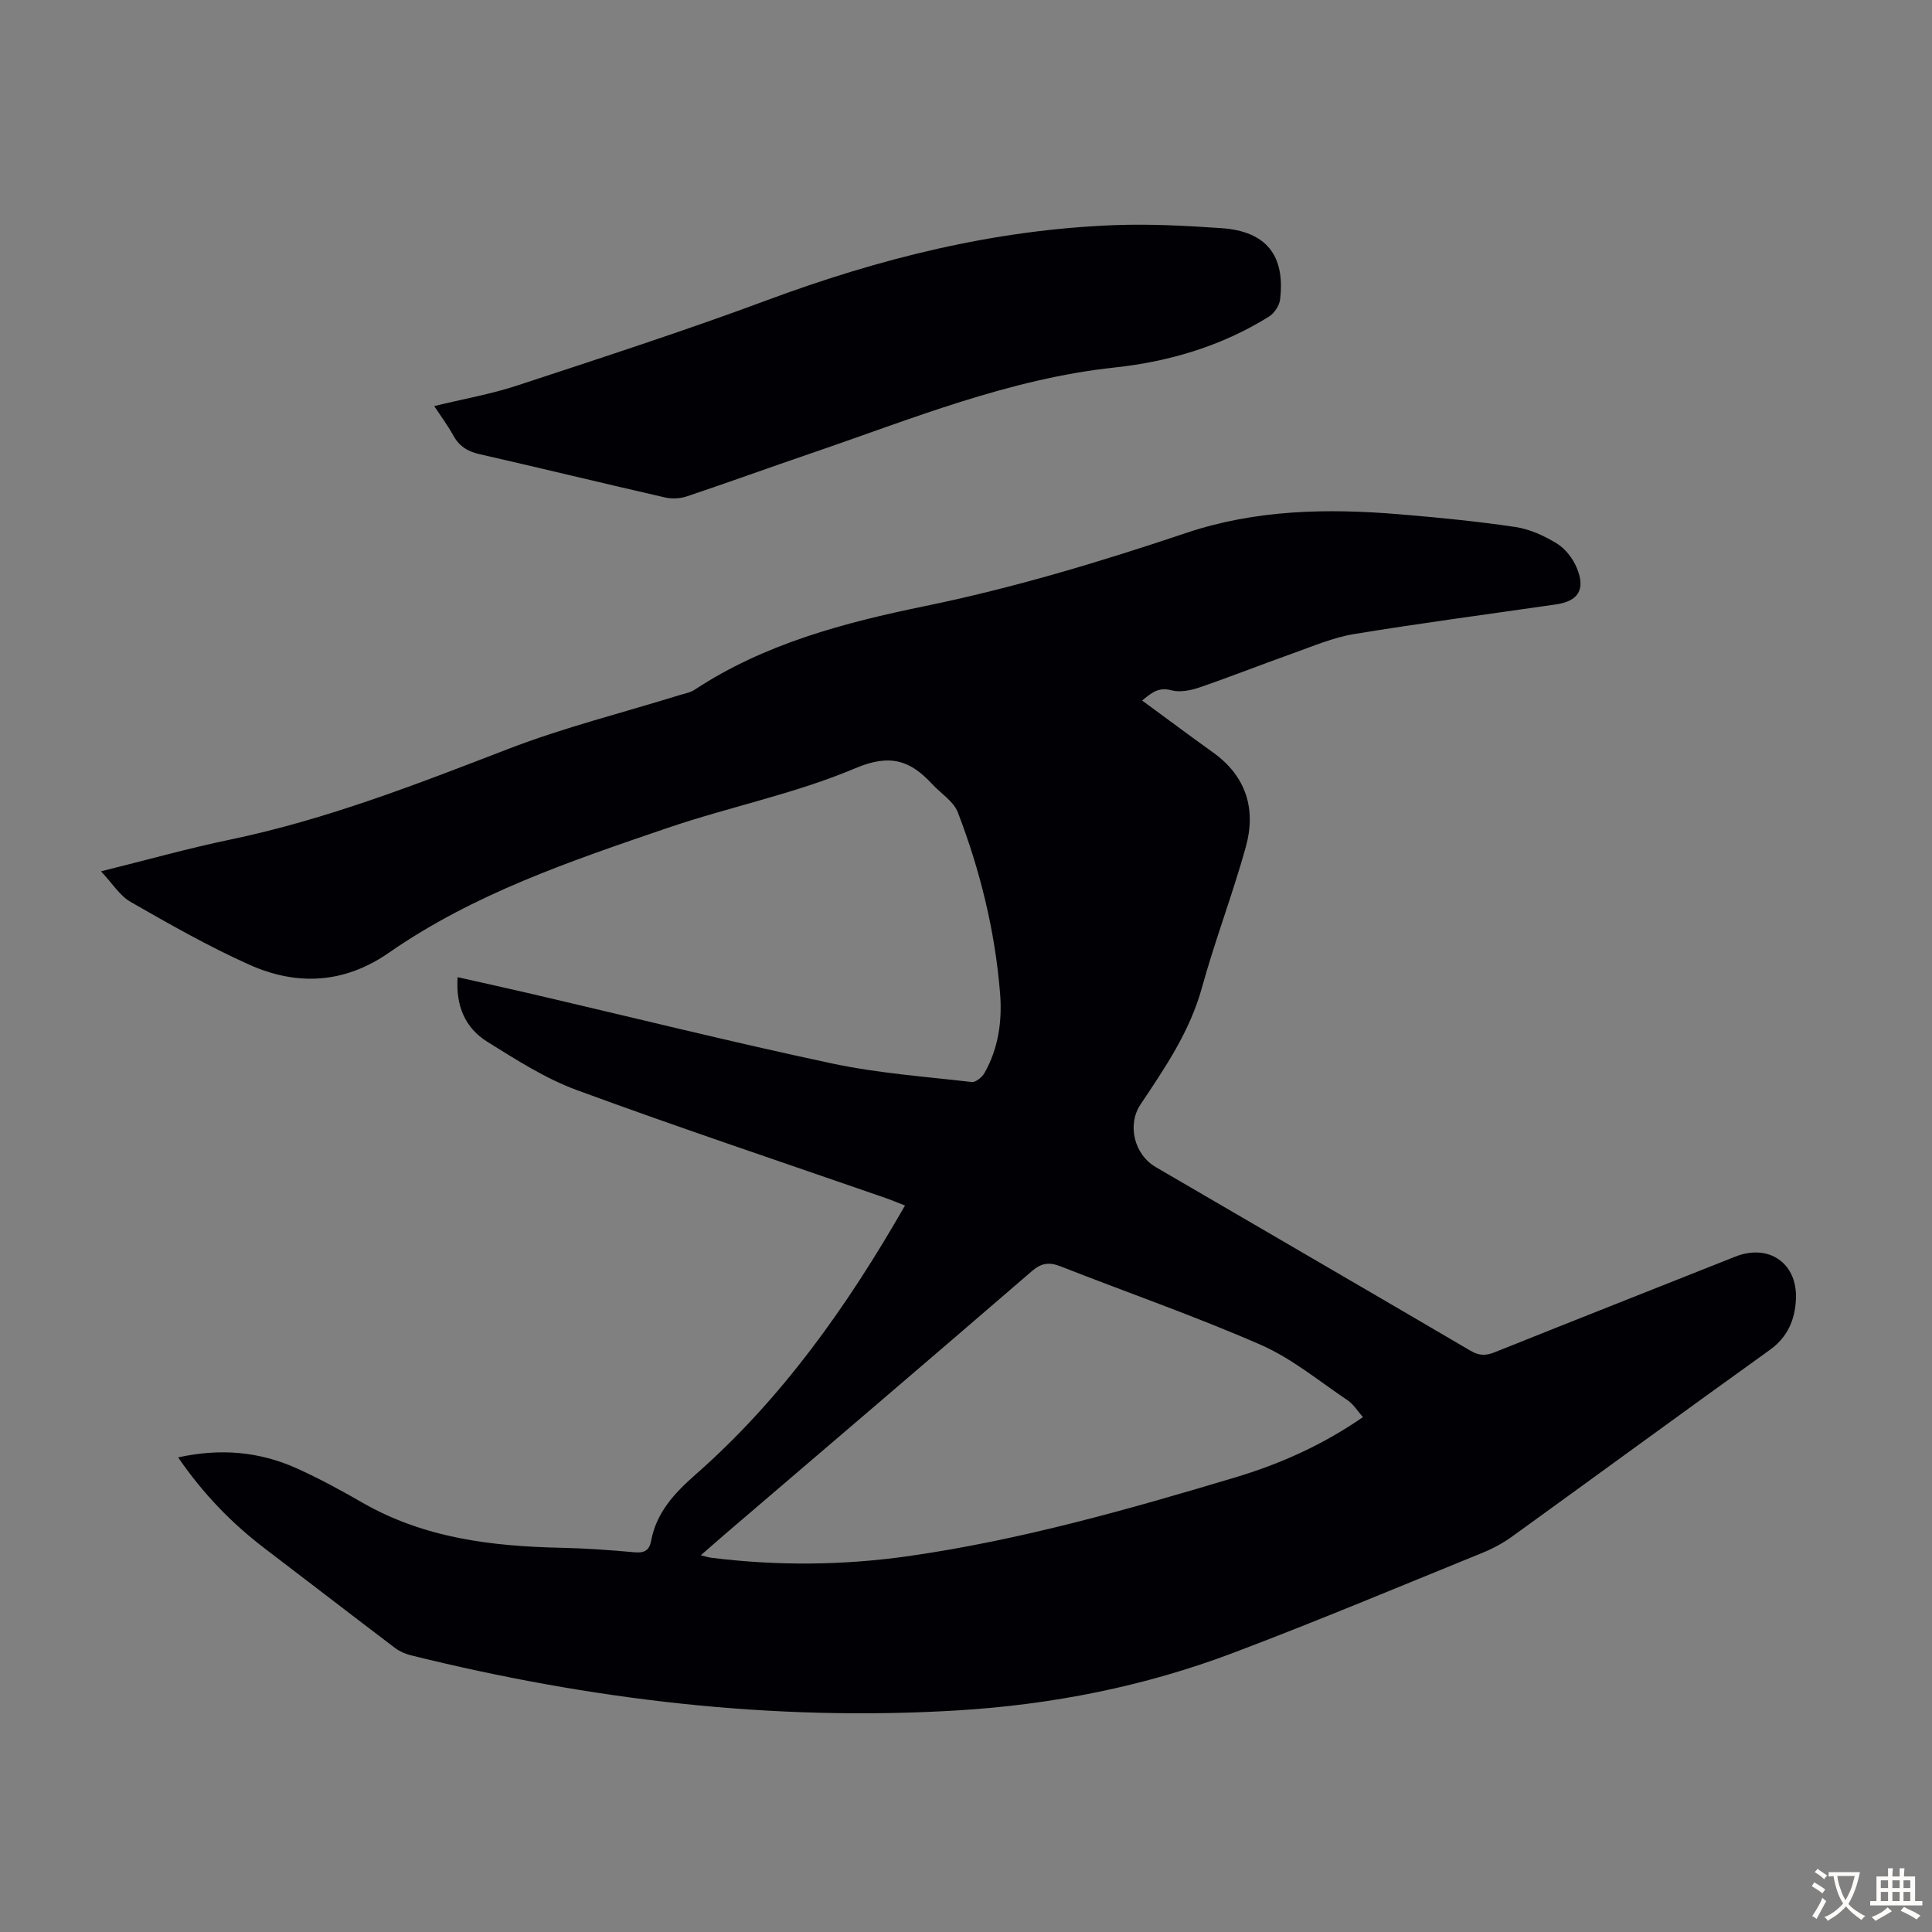
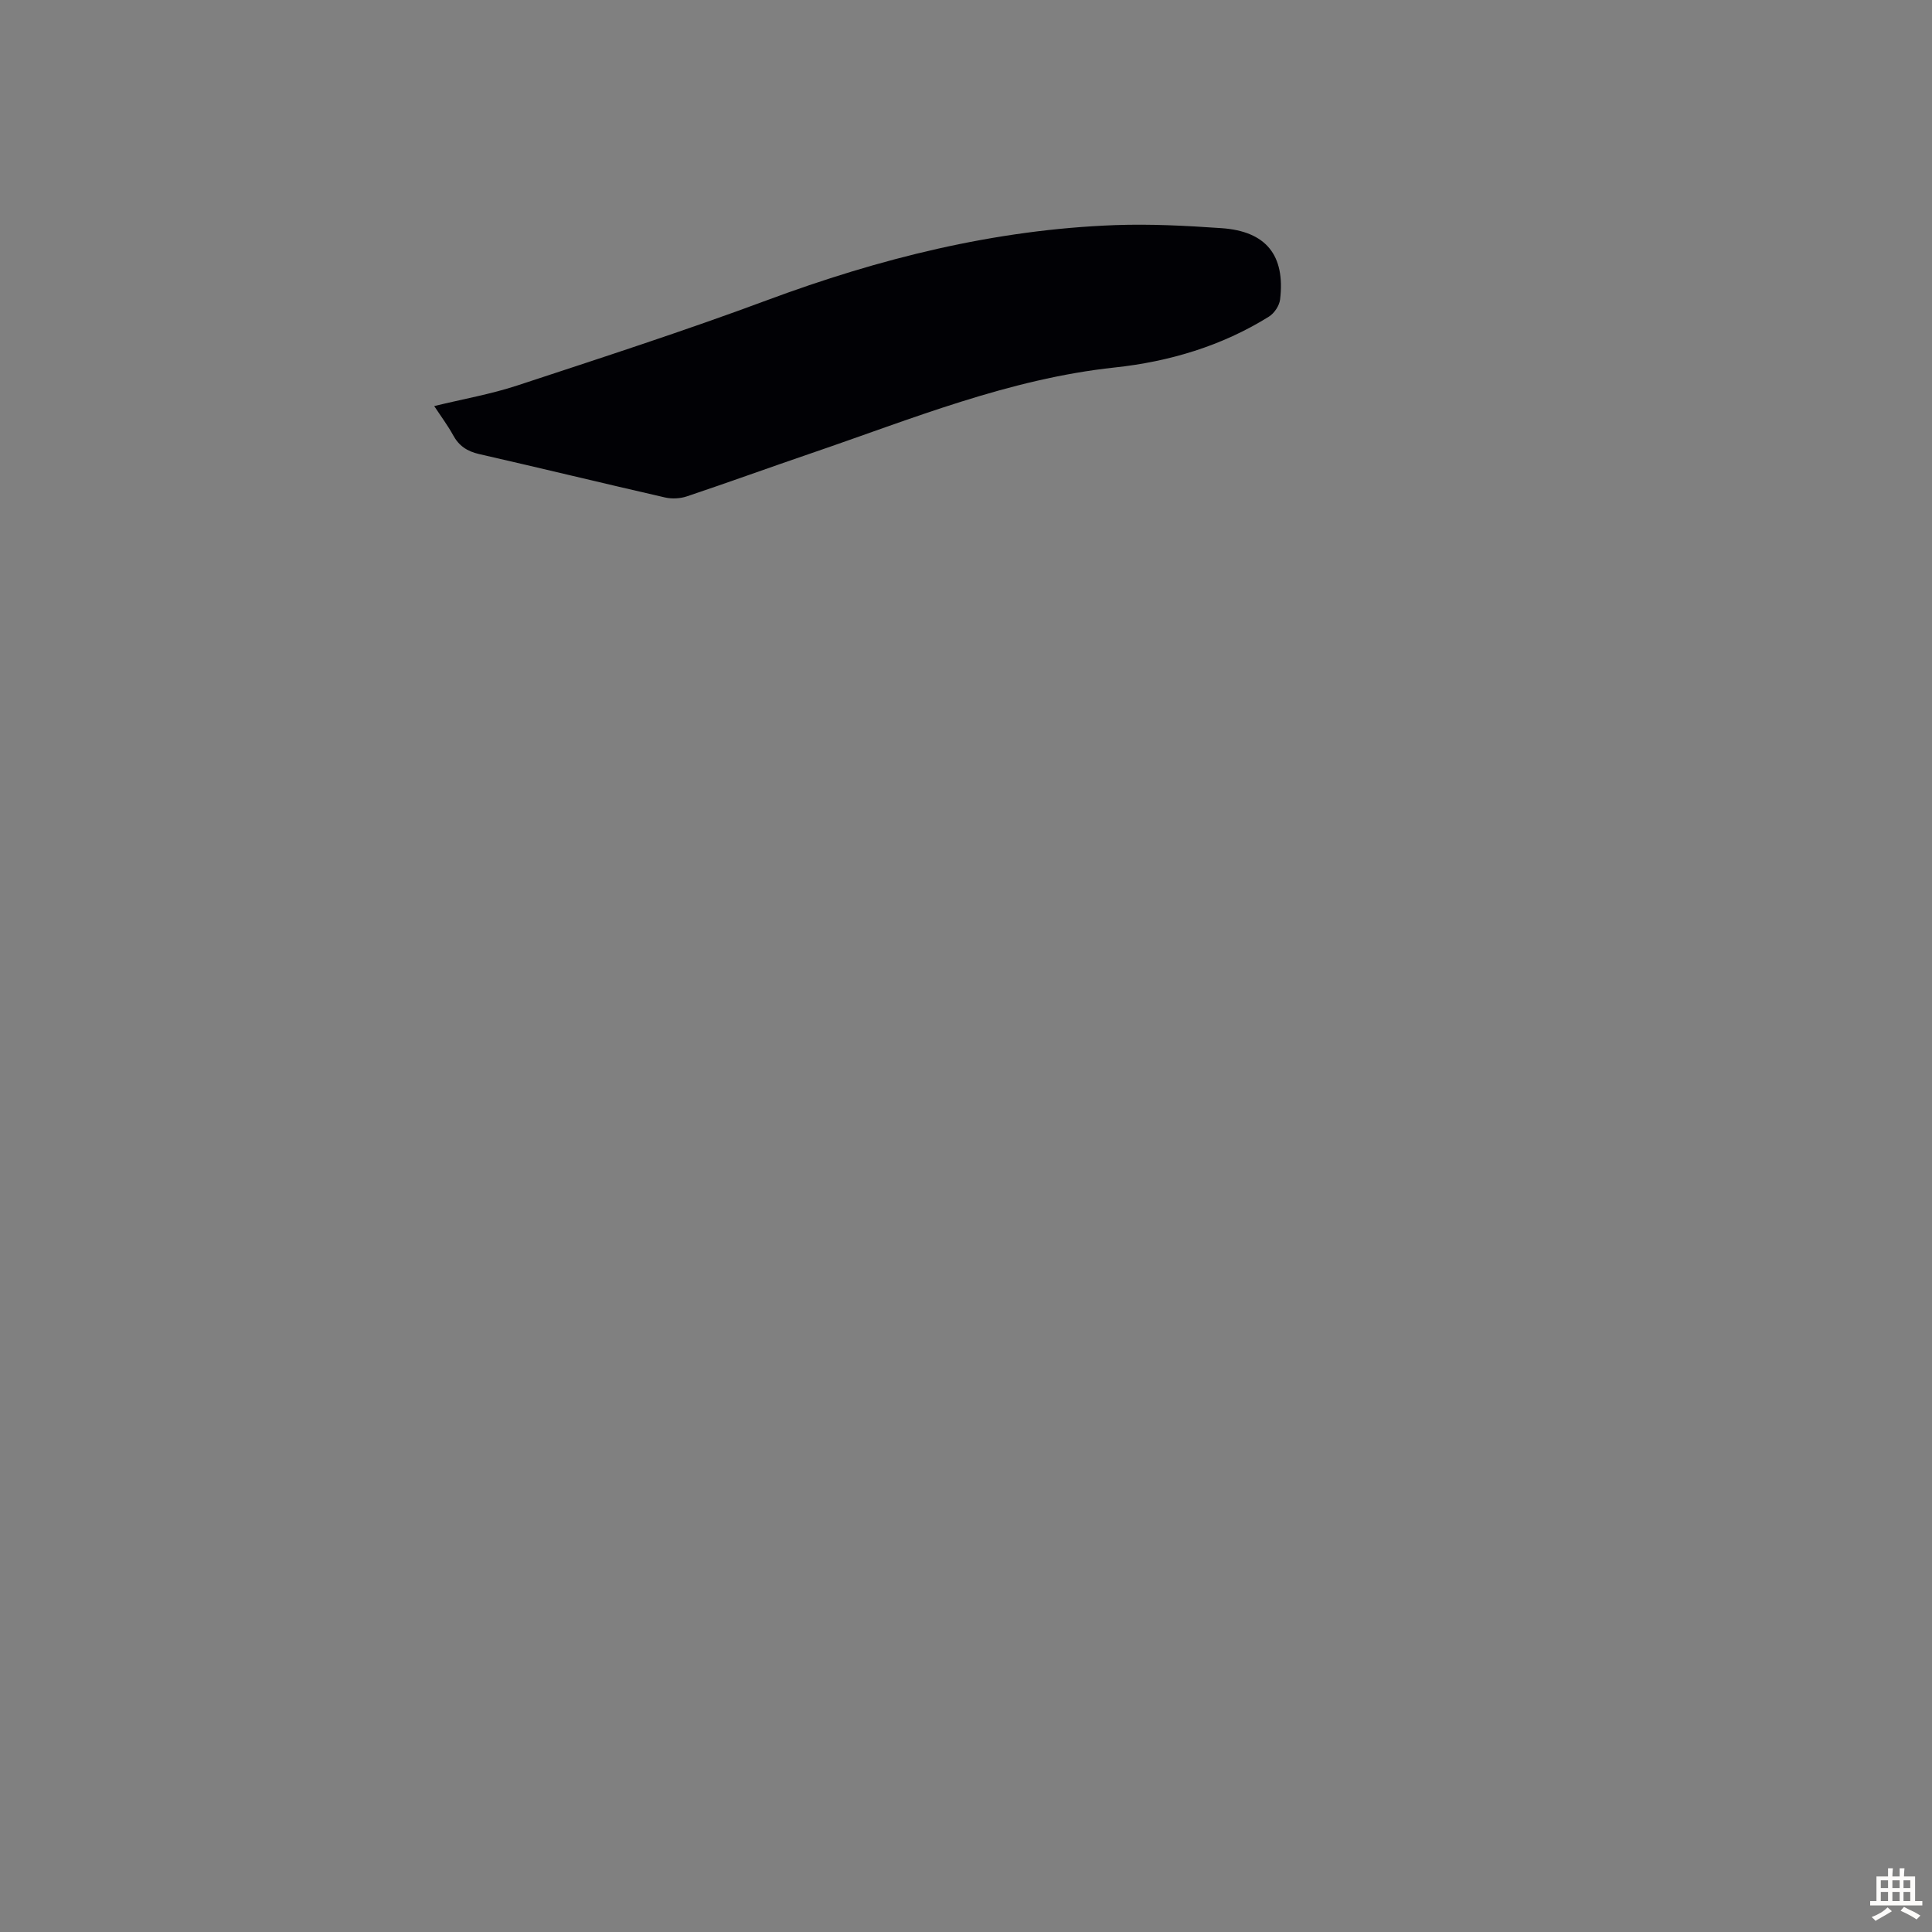
<svg xmlns="http://www.w3.org/2000/svg" enable-background="new 0 0 400 400" viewBox="0 0 400 400">
  <rect x="0" y="0" width="400" height="400" fill="#808080" stroke="none" />
-   <path d="m236.46 145.03c5.18 3.8 9.92 7.34 14.73 10.79 6.87 4.94 8.9 11.75 6.74 19.54-2.72 9.79-6.38 19.32-9.08 29.11-2.49 9.06-7.62 16.57-12.71 24.18-2.81 4.19-1.35 10.36 3.14 12.98 21.73 12.68 43.5 25.31 65.2 38.04 1.76 1.03 3.15 1.03 4.95.31 16.6-6.65 33.23-13.21 49.85-19.81 6.91-2.74 12.87 1.33 12.55 8.77-.19 4.25-1.67 7.87-5.44 10.57-17.82 12.78-35.51 25.75-53.29 38.59-1.88 1.36-3.98 2.5-6.12 3.37-17.18 6.99-34.29 14.17-51.63 20.73-18.41 6.97-37.6 10.75-57.25 11.93-38.29 2.29-75.91-2.22-113.05-11.42-1.15-.29-2.33-.81-3.27-1.52-9-6.82-17.94-13.73-26.93-20.57-6.9-5.25-12.83-11.39-17.97-18.88 8.72-1.93 16.82-1.22 24.57 2.27 4.68 2.11 9.21 4.58 13.66 7.14 12.75 7.31 26.72 8.99 41.04 9.3 5.03.11 10.06.46 15.07.92 2.03.19 3.18-.21 3.58-2.33 1.11-5.9 4.79-9.87 9.23-13.77 17.85-15.68 31.39-34.82 43.34-55.68-1.44-.56-2.72-1.1-4.03-1.56-21.32-7.4-42.74-14.55-63.92-22.34-6.52-2.4-12.56-6.29-18.51-9.99-4.56-2.84-6.59-7.39-6.16-13.39 5.45 1.23 10.62 2.37 15.78 3.57 20.57 4.8 41.08 9.9 61.74 14.3 9.49 2.02 19.26 2.72 28.92 3.84.82.09 2.15-1 2.64-1.87 2.9-5.14 3.69-10.8 3.22-16.56-1.05-12.89-4.12-25.38-8.75-37.42-.88-2.28-3.5-3.88-5.29-5.82-4.53-4.9-8.69-6.36-15.91-3.3-12.48 5.29-26.04 7.98-38.94 12.38-19.98 6.82-40.05 13.6-57.61 25.8-9.28 6.45-19.07 6.92-28.96 2.49-8.43-3.78-16.51-8.39-24.55-12.99-2.24-1.28-3.76-3.82-6.13-6.33 9.57-2.37 18.07-4.77 26.7-6.56 19.91-4.14 38.7-11.48 57.59-18.77 11.54-4.45 23.64-7.48 35.48-11.15 1.06-.33 2.24-.52 3.14-1.12 14.5-9.55 30.98-13.88 47.62-17.3 18.45-3.79 36.37-9.19 54.18-15.17 14.36-4.83 29.23-5.1 44.15-3.85 8.02.67 16.04 1.45 23.99 2.63 3 .45 6.01 1.84 8.62 3.45 1.76 1.09 3.3 3.12 4.1 5.07 1.83 4.46.27 6.84-4.35 7.51-13.95 2.02-27.92 3.86-41.82 6.14-4.35.72-8.54 2.54-12.75 4.03-6.42 2.28-12.76 4.8-19.21 7.01-1.83.63-4.08 1.08-5.85.59-2.72-.73-4.14.61-6.04 2.12zm45.72 148.37c-1.12-1.26-1.95-2.67-3.18-3.49-5.91-3.97-11.54-8.66-17.98-11.48-13.59-5.94-27.64-10.83-41.46-16.25-2.35-.92-3.95-.71-5.96 1.03-21 18.13-42.11 36.12-63.19 54.16-1.65 1.42-3.29 2.86-5.32 4.63 1.11.27 1.62.45 2.14.51 13.72 1.72 27.45 1.6 41.12-.37 22.96-3.3 45.2-9.61 67.36-16.25 9.39-2.81 18.15-6.74 26.47-12.49z" fill="#010105" />
  <path d="m89.9 84.07c6-1.46 11.74-2.46 17.2-4.26 17.28-5.69 34.6-11.3 51.64-17.63 23.32-8.67 47.16-14.64 72.08-15.57 7.35-.27 14.76.12 22.11.63 9.2.64 13.19 5.61 12.1 14.76-.15 1.28-1.2 2.86-2.31 3.55-9.76 6.09-20.68 9.33-31.9 10.53-21.96 2.35-42.1 10.67-62.66 17.69-8.67 2.96-17.28 6.09-25.96 9-1.38.46-3.07.55-4.49.23-12.85-2.94-25.66-6.06-38.51-8.99-2.49-.57-4.19-1.7-5.4-3.93-1.06-1.94-2.4-3.73-3.9-6.01z" fill="#010105" />
  <g fill="#fcfbfa">
-     <path d="m377.9 391.2c-.2.3-.4.5-.6.8-.7-.6-1.4-1-2.2-1.5.2-.3.4-.5.5-.8.6.4 1.4.8 2.3 1.5zm-1.8 6.1c-.2-.2-.5-.4-.9-.6.4-.6.8-1.2 1.2-1.9s.7-1.3.9-1.9c.3.3.5.5.8.7-.7 1.3-1.4 2.6-2 3.7zm2.2-9c-.3.3-.5.5-.6.8-.6-.6-1.3-1.1-2-1.5.3-.3.5-.5.6-.7.6.5 1.3.9 2 1.4zm.3.2v-.9h2 4.5c-.3 1.3-.6 2.5-1 3.6s-.9 2.1-1.4 3c.4.5 1 1 1.6 1.4s1.2.8 1.9 1.1c-.3.2-.5.4-.8.8-.4-.3-1-.7-1.6-1.2s-1.2-1.1-1.6-1.6c-.5.6-1.1 1.1-1.7 1.6s-1.4.9-2.1 1.4c-.1-.3-.3-.5-.7-.8.6-.2 1.2-.5 1.9-1s1.4-1.1 2-1.8c-.5-.8-.9-1.6-1.2-2.5s-.6-2-.8-3.2c-.4.1-.7.1-1 .1zm2.5 2.7c.3 1 .7 1.7 1 2.2.3-.5.6-1.1 1-2s.6-1.9.9-3h-3.2-.4c.1.9.3 1.8.7 2.8z" />
    <path d="m396.5 388.5v1.5 3.6h1.5v.9c-.4 0-1 0-1.7 0h-7.9c-.5 0-.9 0-1.2 0v-.9h1.3v-3.5c0-.7 0-1.2 0-1.6h2.4c0-.8 0-1.4 0-1.7h1c0 .3-.1.8-.1 1.7h1.5c0-.8 0-1.4 0-1.7h1c0 .3-.1.9-.1 1.7zm-8.2 9.2c-.2-.3-.5-.5-.8-.8.8-.3 1.4-.6 1.9-.9s1-.7 1.4-1.1c.3.3.6.5.9.8-1.6 1-2.8 1.6-3.4 2zm2.6-6.8v-1.6h-1.5v1.6zm0 2.7v-1.9h-1.5v1.9zm2.4-2.7v-1.6h-1.5v1.6zm0 2.7v-1.9h-1.5v1.9zm.2 2 .7-.8c.4.2.9.5 1.6.8s1.3.7 1.8 1c-.3.3-.5.5-.8.8-.4-.3-1.5-1-3.3-1.8zm2-4.7v-1.6h-1.4v1.6zm0 2.7v-1.9h-1.4v1.9z" />
  </g>
</svg>